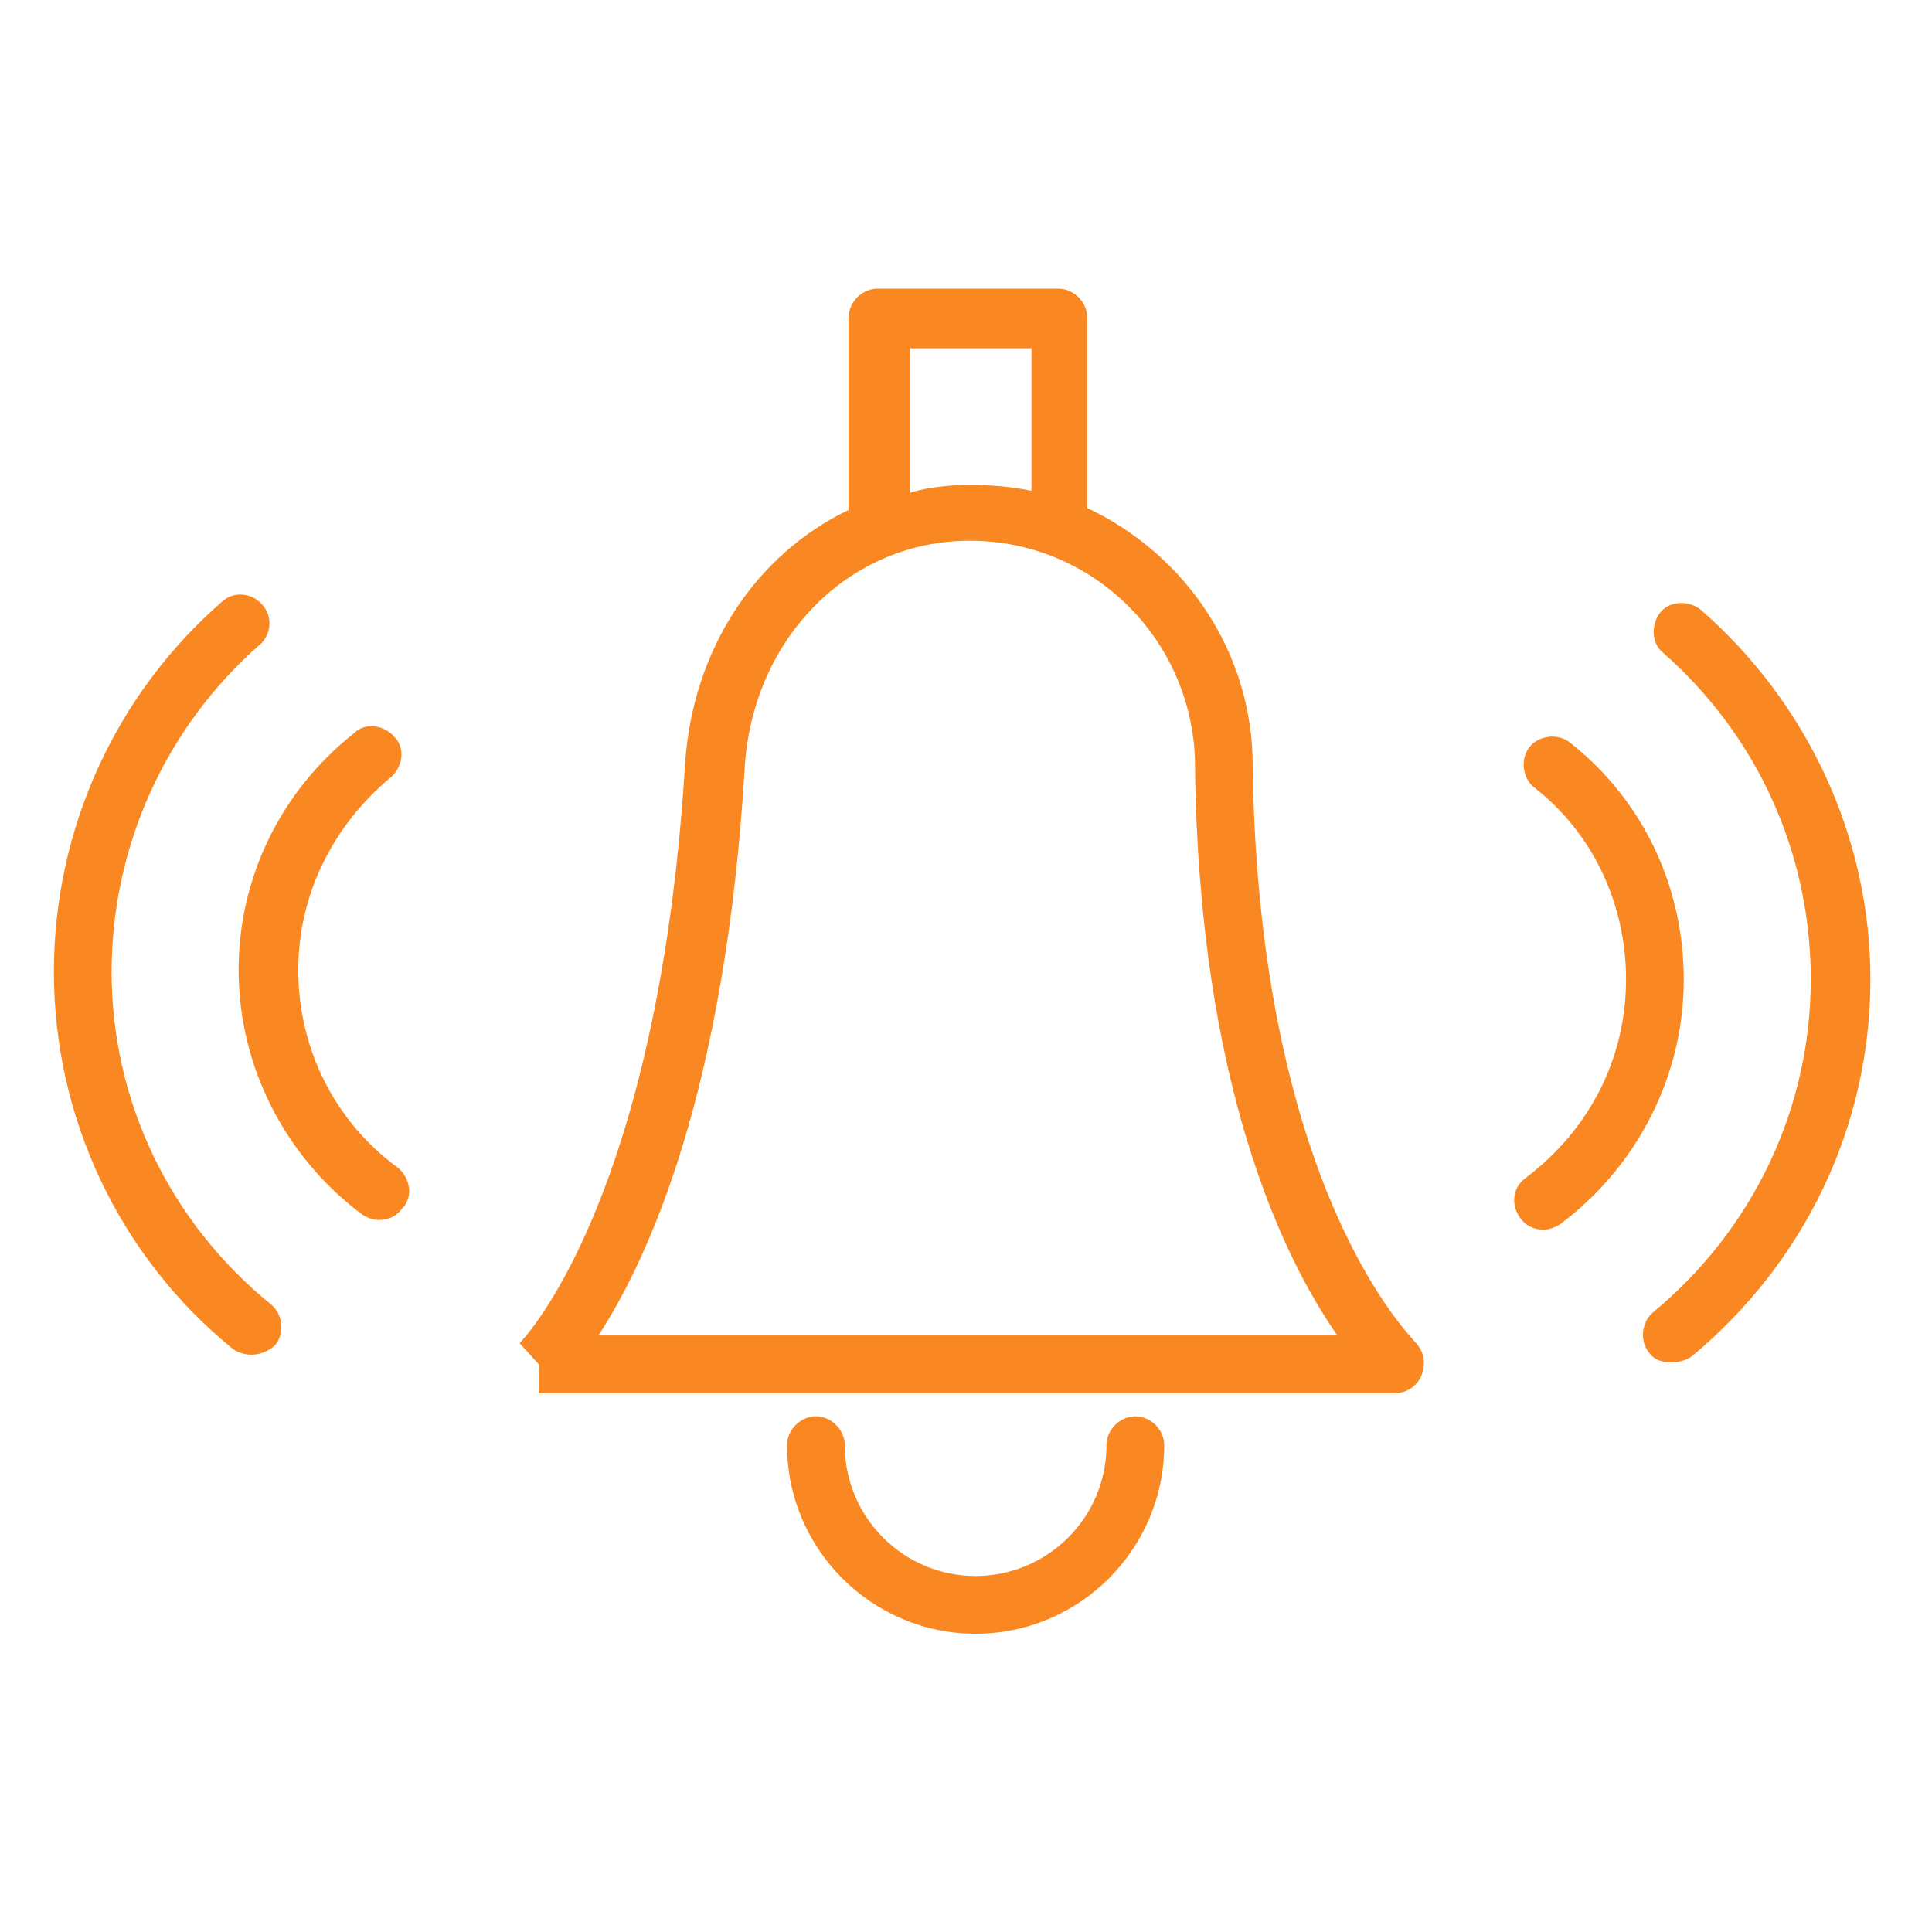
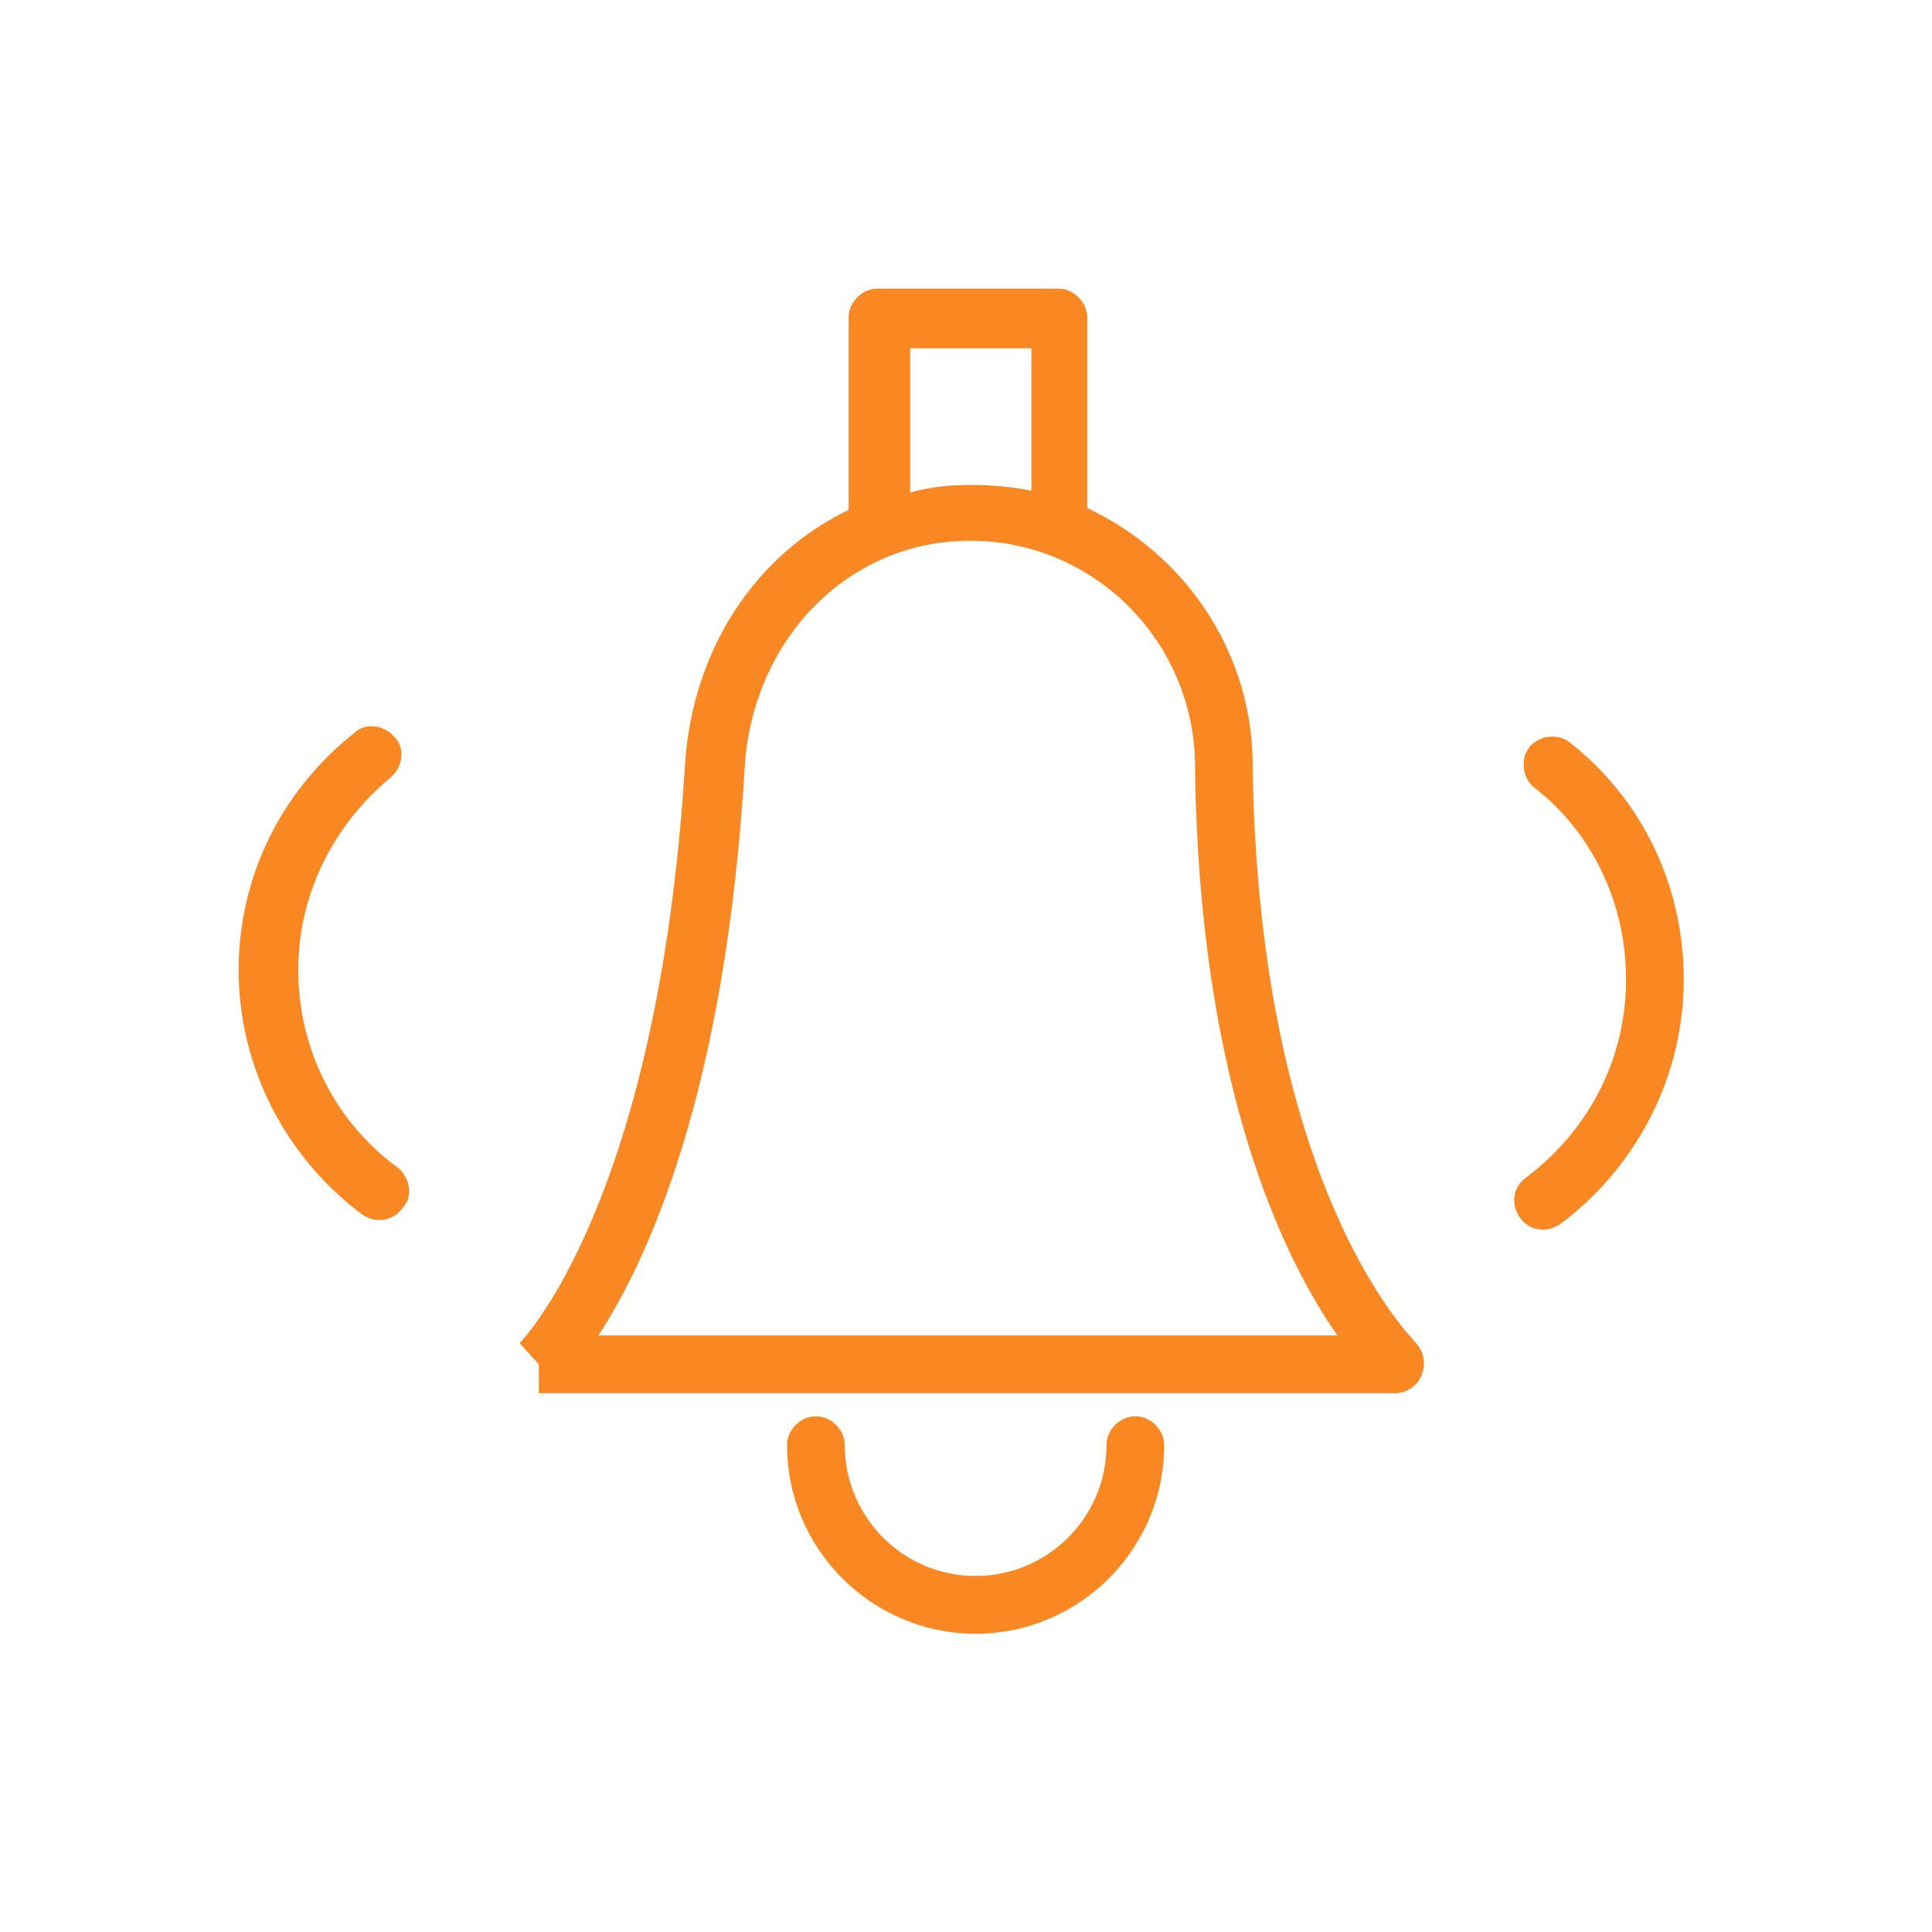
<svg xmlns="http://www.w3.org/2000/svg" id="Layer_1" x="0px" y="0px" viewBox="0 0 100.4 100.4" style="enable-background:new 0 0 100.4 100.4;" xml:space="preserve">
  <style type="text/css"> .st0{fill:#F98823;} </style>
  <g>
    <path class="st0" d="M65.1,40.1c0-0.1,0-0.2,0-0.3c0-5.9-3.5-11-8.6-13.4v-9.9c0-0.8-0.7-1.5-1.5-1.5h-9.4c-0.8,0-1.5,0.7-1.5,1.5 v10c-4.8,2.3-8.1,7.2-8.5,13.2l0,0c-1.4,22.8-8.5,30-8.6,30.1l1,1.1v1.5h44.5c0.6,0,1.2-0.4,1.4-1c0.2-0.6,0.1-1.2-0.4-1.7 C73.6,69.7,65.5,62.2,65.1,40.1z M47.2,18.1h6.4v7.4c-1-0.2-2.1-0.3-3.1-0.3c-1.1,0-2.2,0.1-3.2,0.4V18.1z M31.1,69.4 c2.6-4,6.6-12.7,7.6-29.5c0.4-6.7,5.4-11.8,11.7-11.8c6.4,0,11.5,5.1,11.7,11.4c0,0.1,0,0.2,0,0.3c0.2,16.6,4.6,25.6,7.4,29.6 L31.1,69.4L31.1,69.4z" />
    <path class="st0" d="M59,73.6c-0.8,0-1.5,0.7-1.5,1.5c0,3.8-3.1,6.8-6.8,6.8c-3.8,0-6.8-3.1-6.8-6.8c0-0.8-0.7-1.5-1.5-1.5 s-1.5,0.7-1.5,1.5c0,5.4,4.4,9.8,9.8,9.8s9.8-4.4,9.8-9.8C60.5,74.3,59.8,73.6,59,73.6z" />
    <path class="st0" d="M20.7,60.7c-3.3-2.4-5.2-6.2-5.2-10.3c0-3.9,1.8-7.5,4.8-10c0.6-0.5,0.8-1.5,0.2-2.1c-0.5-0.6-1.5-0.8-2.1-0.2 c-3.8,3-6,7.5-6,12.3c0,5,2.4,9.7,6.4,12.7c0.3,0.2,0.6,0.3,0.9,0.3c0.5,0,0.9-0.2,1.2-0.6C21.5,62.2,21.3,61.2,20.7,60.7z" />
-     <path class="st0" d="M5.8,50.5c0-6.5,2.8-12.7,7.7-17c0.6-0.5,0.7-1.5,0.1-2.1c-0.5-0.6-1.5-0.7-2.1-0.1C6,36.1,2.8,43.1,2.8,50.5 c0,7.6,3.4,14.8,9.3,19.6c0.3,0.2,0.6,0.3,1,0.3c0.4,0,0.9-0.2,1.2-0.5c0.5-0.6,0.4-1.6-0.2-2.1C8.8,63.5,5.8,57.2,5.8,50.5z" />
    <path class="st0" d="M81.6,38.6c-0.6-0.5-1.6-0.4-2.1,0.2c-0.5,0.6-0.4,1.6,0.2,2.1c3.1,2.4,4.8,6.1,4.8,10c0,4.1-1.9,7.8-5.2,10.3 c-0.7,0.5-0.8,1.4-0.3,2.1c0.3,0.4,0.7,0.6,1.2,0.6c0.3,0,0.6-0.1,0.9-0.3c4-3,6.4-7.7,6.4-12.7C87.5,46.1,85.4,41.6,81.6,38.6z" />
-     <path class="st0" d="M88.4,31.7c-0.6-0.5-1.6-0.5-2.1,0.1c-0.5,0.6-0.5,1.6,0.1,2.1c4.9,4.3,7.7,10.4,7.7,17c0,6.7-3,13-8.2,17.3 c-0.6,0.5-0.7,1.5-0.2,2.1c0.3,0.4,0.7,0.5,1.2,0.5c0.3,0,0.7-0.1,1-0.3c5.9-4.9,9.3-12,9.3-19.6C97.2,43.6,94,36.6,88.4,31.7z" />
  </g>
</svg>